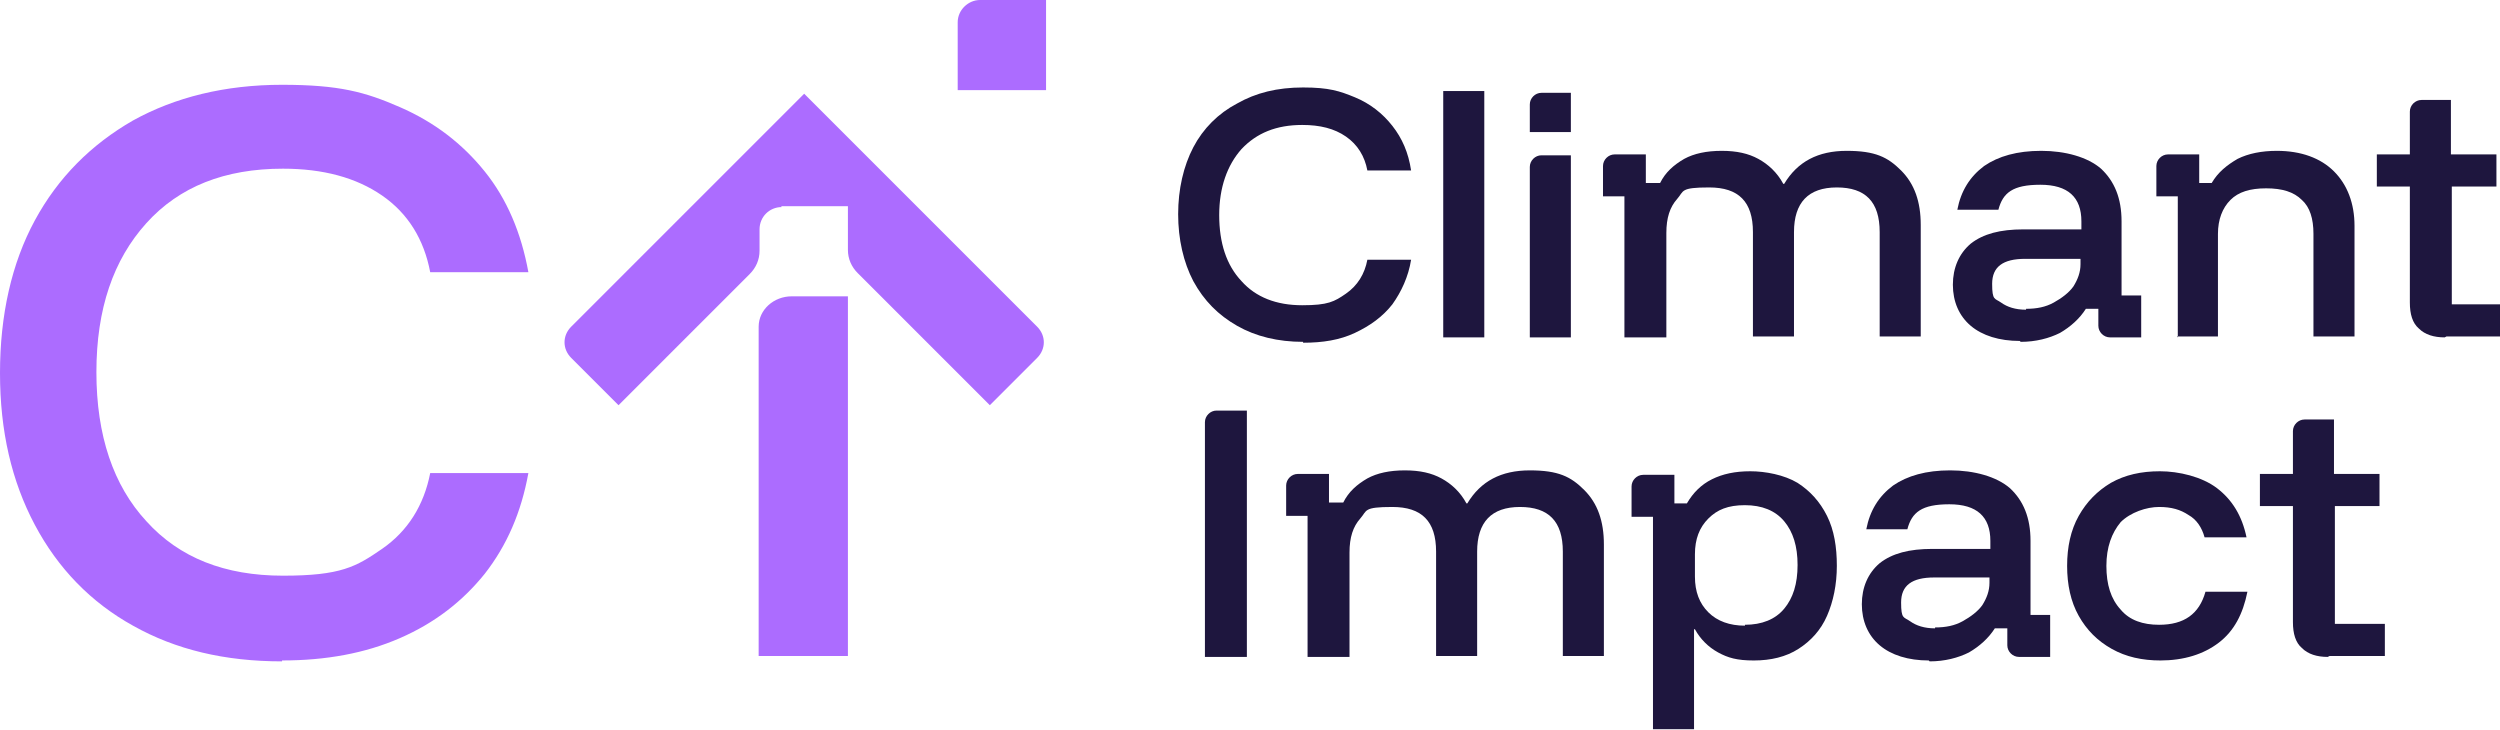
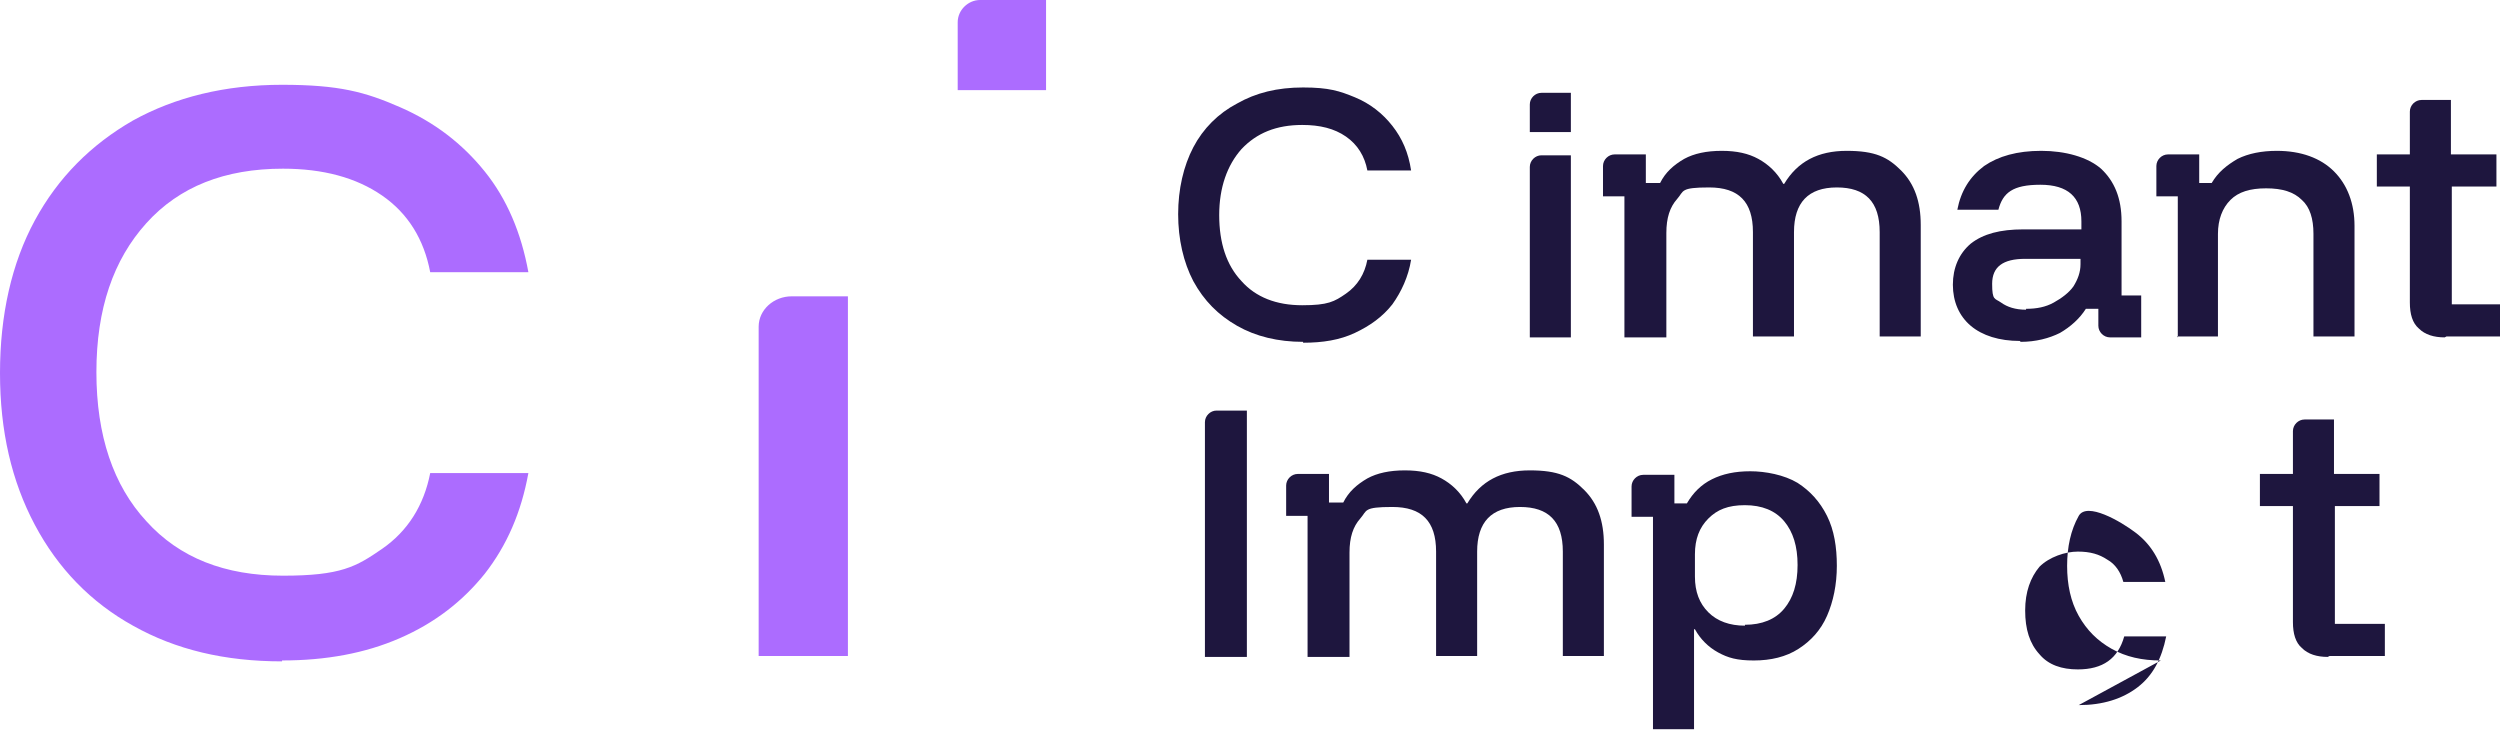
<svg xmlns="http://www.w3.org/2000/svg" id="Layer_1" version="1.1" viewBox="0 0 280.1 81.8">
  <defs>
    <style>
      .st0 {
        fill: #1e163e;
      }

      .st1 {
        fill: #ac6cff;
      }
    </style>
  </defs>
  <g>
    <path class="st0" d="M146,38.3c-2.8,0-5.3-.6-7.4-1.8-2.1-1.2-3.7-2.8-4.9-5-1.1-2.1-1.7-4.7-1.7-7.5s.6-5.4,1.7-7.5,2.8-3.8,4.9-4.9c2.1-1.2,4.5-1.8,7.4-1.8s4.1.4,5.8,1.1c1.7.7,3.1,1.8,4.2,3.2,1.1,1.4,1.8,3,2.1,5h-4.9c-.3-1.6-1.1-2.9-2.4-3.8-1.3-.9-2.9-1.3-4.9-1.3-2.9,0-5.1.9-6.8,2.7-1.6,1.8-2.5,4.3-2.5,7.4s.8,5.6,2.5,7.4c1.6,1.8,3.9,2.7,6.8,2.7s3.6-.4,4.9-1.3c1.3-.9,2.1-2.2,2.4-3.8h4.9c-.3,1.9-1.1,3.6-2.1,5-1.1,1.4-2.5,2.4-4.2,3.2s-3.6,1.1-5.8,1.1Z" />
-     <path class="st0" d="M161.7,37.8V10.2h4.6v27.6h-4.6Z" />
    <path class="st0" d="M171.4,37.8v-19.1c0-.7.6-1.3,1.3-1.3h3.3v20.4h-4.6Z" />
    <path class="st0" d="M171.4,14.8v-3.1c0-.7.6-1.3,1.3-1.3h3.3v4.4h-4.6Z" />
    <path class="st0" d="M182,37.8v-15.8h-2.4v-3.4c0-.7.6-1.3,1.3-1.3h3.5v3.2h1.6c.6-1.2,1.5-2,2.7-2.7,1.1-.6,2.5-.9,4.2-.9s3,.3,4.1.9c1.1.6,2.1,1.5,2.8,2.8h.1c1.5-2.5,3.8-3.7,7-3.7s4.6.7,6.1,2.2c1.5,1.5,2.2,3.5,2.2,6.1v12.5h-4.6v-11.7c0-3.4-1.6-5-4.8-5s-4.8,1.7-4.8,5v11.7h-4.6v-11.7c0-3.4-1.6-5-4.9-5s-2.8.4-3.6,1.3c-.8.9-1.2,2.1-1.2,3.8v11.7h-4.6Z" />
    <path class="st0" d="M226.3,38.2c-2.3,0-4.2-.6-5.5-1.7s-2-2.7-2-4.6.7-3.5,2-4.6c1.4-1.1,3.3-1.6,5.9-1.6h6.5v-.9c0-2.7-1.5-4.1-4.6-4.1s-4.2.9-4.7,2.8h-4.6c.4-2.1,1.4-3.7,3-4.9,1.6-1.1,3.7-1.7,6.4-1.7s5.2.7,6.7,2c1.5,1.4,2.3,3.3,2.3,5.9v8.3h2.2v4.7h-3.5c-.7,0-1.3-.6-1.3-1.3v-1.9h-1.4c-.7,1.1-1.7,2-2.9,2.7-1.2.6-2.7,1-4.4,1ZM227,34.6c1.2,0,2.2-.2,3.1-.7.9-.5,1.7-1.1,2.2-1.8.5-.8.8-1.6.8-2.5v-.6h-6.2c-2.5,0-3.7.9-3.7,2.8s.3,1.6,1,2.1c.7.5,1.6.8,2.8.8Z" />
    <path class="st0" d="M244,37.8v-15.8h-2.4v-3.4c0-.7.6-1.3,1.3-1.3h3.5v3.2h1.4c.7-1.2,1.7-2,2.9-2.7,1.2-.6,2.7-.9,4.4-.9,2.7,0,4.9.8,6.4,2.3s2.3,3.6,2.3,6.1v12.4h-4.6v-11.5c0-1.7-.4-3-1.3-3.8-.9-.9-2.2-1.3-4-1.3s-3.1.4-4,1.3-1.4,2.2-1.4,3.8v11.5h-4.6Z" />
    <path class="st0" d="M273.9,37.8c-1.2,0-2.2-.3-2.9-1-.7-.6-1-1.6-1-2.9v-13h-3.7v-3.6h3.7v-4.8c0-.7.6-1.3,1.3-1.3h3.3v6.1h5.1v3.6h-5v13.2h5.6v3.6h-6.2Z" />
    <path class="st0" d="M135,73.6v-26.3c0-.7.6-1.3,1.3-1.3h3.4v27.6h-4.7Z" />
    <path class="st0" d="M146.5,73.6v-15.8h-2.4v-3.4c0-.7.6-1.3,1.3-1.3h3.5v3.2h1.6c.6-1.2,1.5-2,2.7-2.7,1.1-.6,2.5-.9,4.2-.9s3,.3,4.1.9c1.1.6,2.1,1.5,2.8,2.8h.1c1.5-2.5,3.8-3.7,7-3.7s4.6.7,6.1,2.2c1.5,1.5,2.2,3.5,2.2,6.1v12.5h-4.6v-11.7c0-3.4-1.6-5-4.8-5s-4.8,1.7-4.8,5v11.7h-4.6v-11.7c0-3.4-1.6-5-4.9-5s-2.8.4-3.6,1.3c-.8.9-1.2,2.1-1.2,3.8v11.7h-4.6Z" />
    <path class="st0" d="M185.2,81.8v-23.9h-2.4v-3.4c0-.7.6-1.3,1.3-1.3h3.5v3.2h1.4c.7-1.2,1.6-2.1,2.8-2.7,1.2-.6,2.6-.9,4.3-.9s3.8.4,5.3,1.3c1.4.9,2.5,2.1,3.3,3.7.8,1.6,1.1,3.5,1.1,5.6s-.4,4-1.1,5.6-1.8,2.8-3.2,3.7c-1.4.9-3.1,1.3-5,1.3s-2.9-.3-4-.9c-1.1-.6-2-1.5-2.6-2.6h-.1v11.2h-4.6ZM195.5,70c1.9,0,3.4-.6,4.4-1.8,1-1.2,1.5-2.8,1.5-4.9s-.5-3.7-1.5-4.9c-1-1.2-2.5-1.8-4.4-1.8s-3.1.5-4.1,1.5c-1,1-1.5,2.3-1.5,4v2.5c0,1.7.5,3,1.5,4,1,1,2.4,1.5,4.1,1.5Z" />
-     <path class="st0" d="M216.1,74c-2.3,0-4.2-.6-5.5-1.7s-2-2.7-2-4.6.7-3.5,2-4.6c1.4-1.1,3.3-1.6,5.9-1.6h6.5v-.9c0-2.7-1.5-4.1-4.6-4.1s-4.2.9-4.7,2.8h-4.6c.4-2.1,1.4-3.7,3-4.9,1.6-1.1,3.7-1.7,6.4-1.7s5.2.7,6.7,2c1.5,1.4,2.3,3.3,2.3,5.9v8.3h2.2v4.7h-3.5c-.7,0-1.3-.6-1.3-1.3v-1.9h-1.4c-.7,1.1-1.7,2-2.9,2.7-1.2.6-2.7,1-4.4,1ZM216.8,70.3c1.2,0,2.2-.2,3.1-.7.9-.5,1.7-1.1,2.2-1.8.5-.8.8-1.6.8-2.5v-.6h-6.2c-2.5,0-3.7.9-3.7,2.8s.3,1.6,1,2.1c.7.5,1.6.8,2.8.8Z" />
-     <path class="st0" d="M242.1,74c-2.1,0-3.9-.4-5.5-1.3-1.6-.9-2.8-2.1-3.7-3.7-.9-1.6-1.3-3.5-1.3-5.6s.4-4,1.3-5.6c.9-1.6,2.1-2.8,3.6-3.7,1.6-.9,3.4-1.3,5.5-1.3s4.7.6,6.4,1.9c1.7,1.3,2.8,3.1,3.3,5.5h-4.7c-.3-1.1-.9-2-1.8-2.5-.9-.6-1.9-.9-3.3-.9s-3.2.6-4.3,1.7c-1,1.2-1.6,2.8-1.6,4.9s.5,3.7,1.6,4.9c1,1.2,2.5,1.7,4.3,1.7,2.8,0,4.5-1.2,5.2-3.7h4.7c-.5,2.5-1.5,4.4-3.2,5.7-1.7,1.3-3.9,2-6.6,2Z" />
+     <path class="st0" d="M242.1,74c-2.1,0-3.9-.4-5.5-1.3-1.6-.9-2.8-2.1-3.7-3.7-.9-1.6-1.3-3.5-1.3-5.6s.4-4,1.3-5.6s4.7.6,6.4,1.9c1.7,1.3,2.8,3.1,3.3,5.5h-4.7c-.3-1.1-.9-2-1.8-2.5-.9-.6-1.9-.9-3.3-.9s-3.2.6-4.3,1.7c-1,1.2-1.6,2.8-1.6,4.9s.5,3.7,1.6,4.9c1,1.2,2.5,1.7,4.3,1.7,2.8,0,4.5-1.2,5.2-3.7h4.7c-.5,2.5-1.5,4.4-3.2,5.7-1.7,1.3-3.9,2-6.6,2Z" />
    <path class="st0" d="M260.8,73.6c-1.2,0-2.2-.3-2.9-1-.7-.6-1-1.6-1-2.9v-13h-3.7v-3.6h3.7v-4.8c0-.7.6-1.3,1.3-1.3h3.3v6.1h5.1v3.6h-5v13.2h5.6v3.6h-6.2Z" />
  </g>
  <path class="st1" d="M31.6,74.1c-6.4,0-11.9-1.3-16.7-4-4.7-2.6-8.4-6.4-11-11.3-2.6-4.9-3.9-10.5-3.9-17s1.3-12.3,3.9-17.1c2.6-4.8,6.3-8.5,11-11.2,4.7-2.6,10.3-4,16.7-4s9.3.8,13.2,2.5c3.9,1.7,7,4.1,9.5,7.2,2.5,3.1,4.1,6.9,4.9,11.3h-11c-.7-3.7-2.5-6.6-5.4-8.6-2.9-2-6.6-3-11.1-3-6.5,0-11.6,2-15.3,6.1-3.7,4.1-5.6,9.6-5.6,16.7s1.9,12.7,5.6,16.7c3.7,4.1,8.8,6.1,15.3,6.1s8.2-1,11.1-3c2.9-2,4.7-4.9,5.4-8.5h11c-.8,4.4-2.4,8.1-4.9,11.3-2.5,3.1-5.6,5.5-9.5,7.2-3.9,1.7-8.3,2.5-13.2,2.5" />
  <path class="st1" d="M95,73.5v-40.3h-6.3c-2,0-3.7,1.5-3.7,3.4v36.9h10Z" />
-   <path class="st1" d="M87.5,23.1h7.5s0,4.9,0,4.9c0,1,.4,1.9,1.1,2.6l14.8,14.8,5.3-5.3c1-1,1-2.5,0-3.5l-26.1-26.1h0s-26.1,26.1-26.1,26.1c-1,1-1,2.5,0,3.5l5.3,5.3,14.7-14.7c.7-.7,1.1-1.6,1.1-2.6v-2.4c0-1.4,1.1-2.5,2.5-2.5Z" />
  <path class="st1" d="M117.2,10.1h-9.9V2.5c0-1.4,1.2-2.5,2.5-2.5h7.4c0,0,0,10,0,10Z" />
</svg>